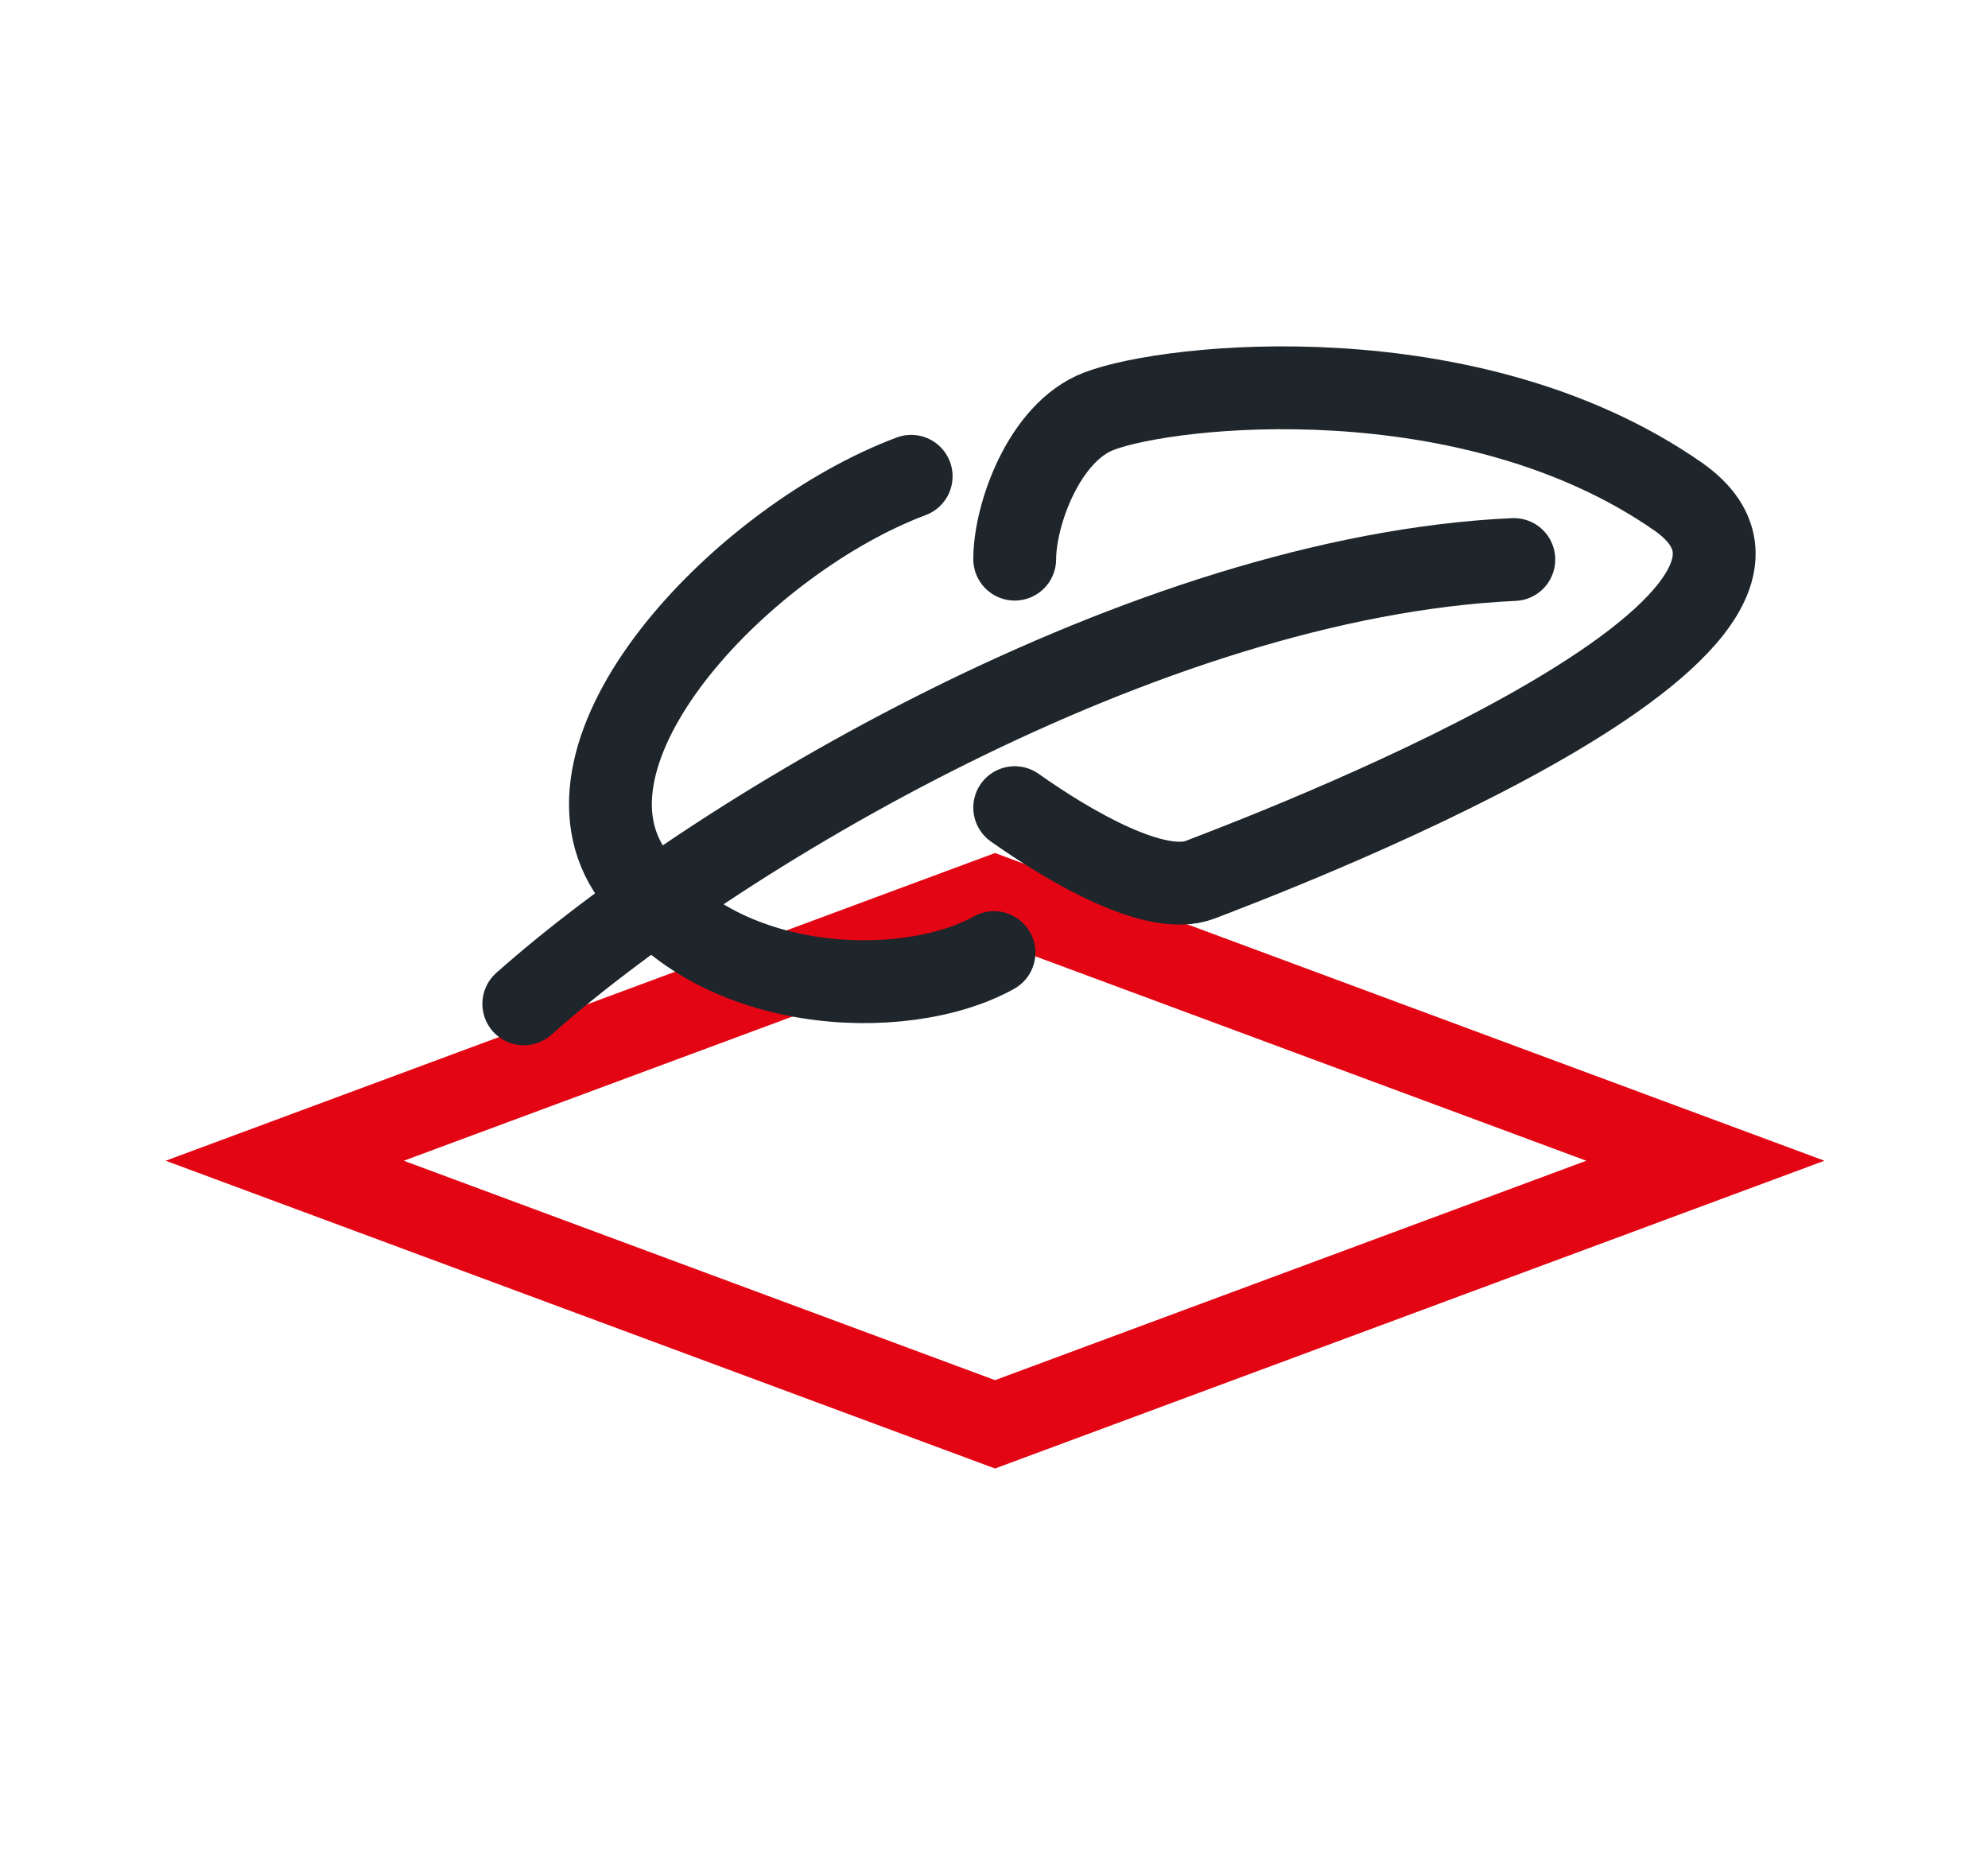
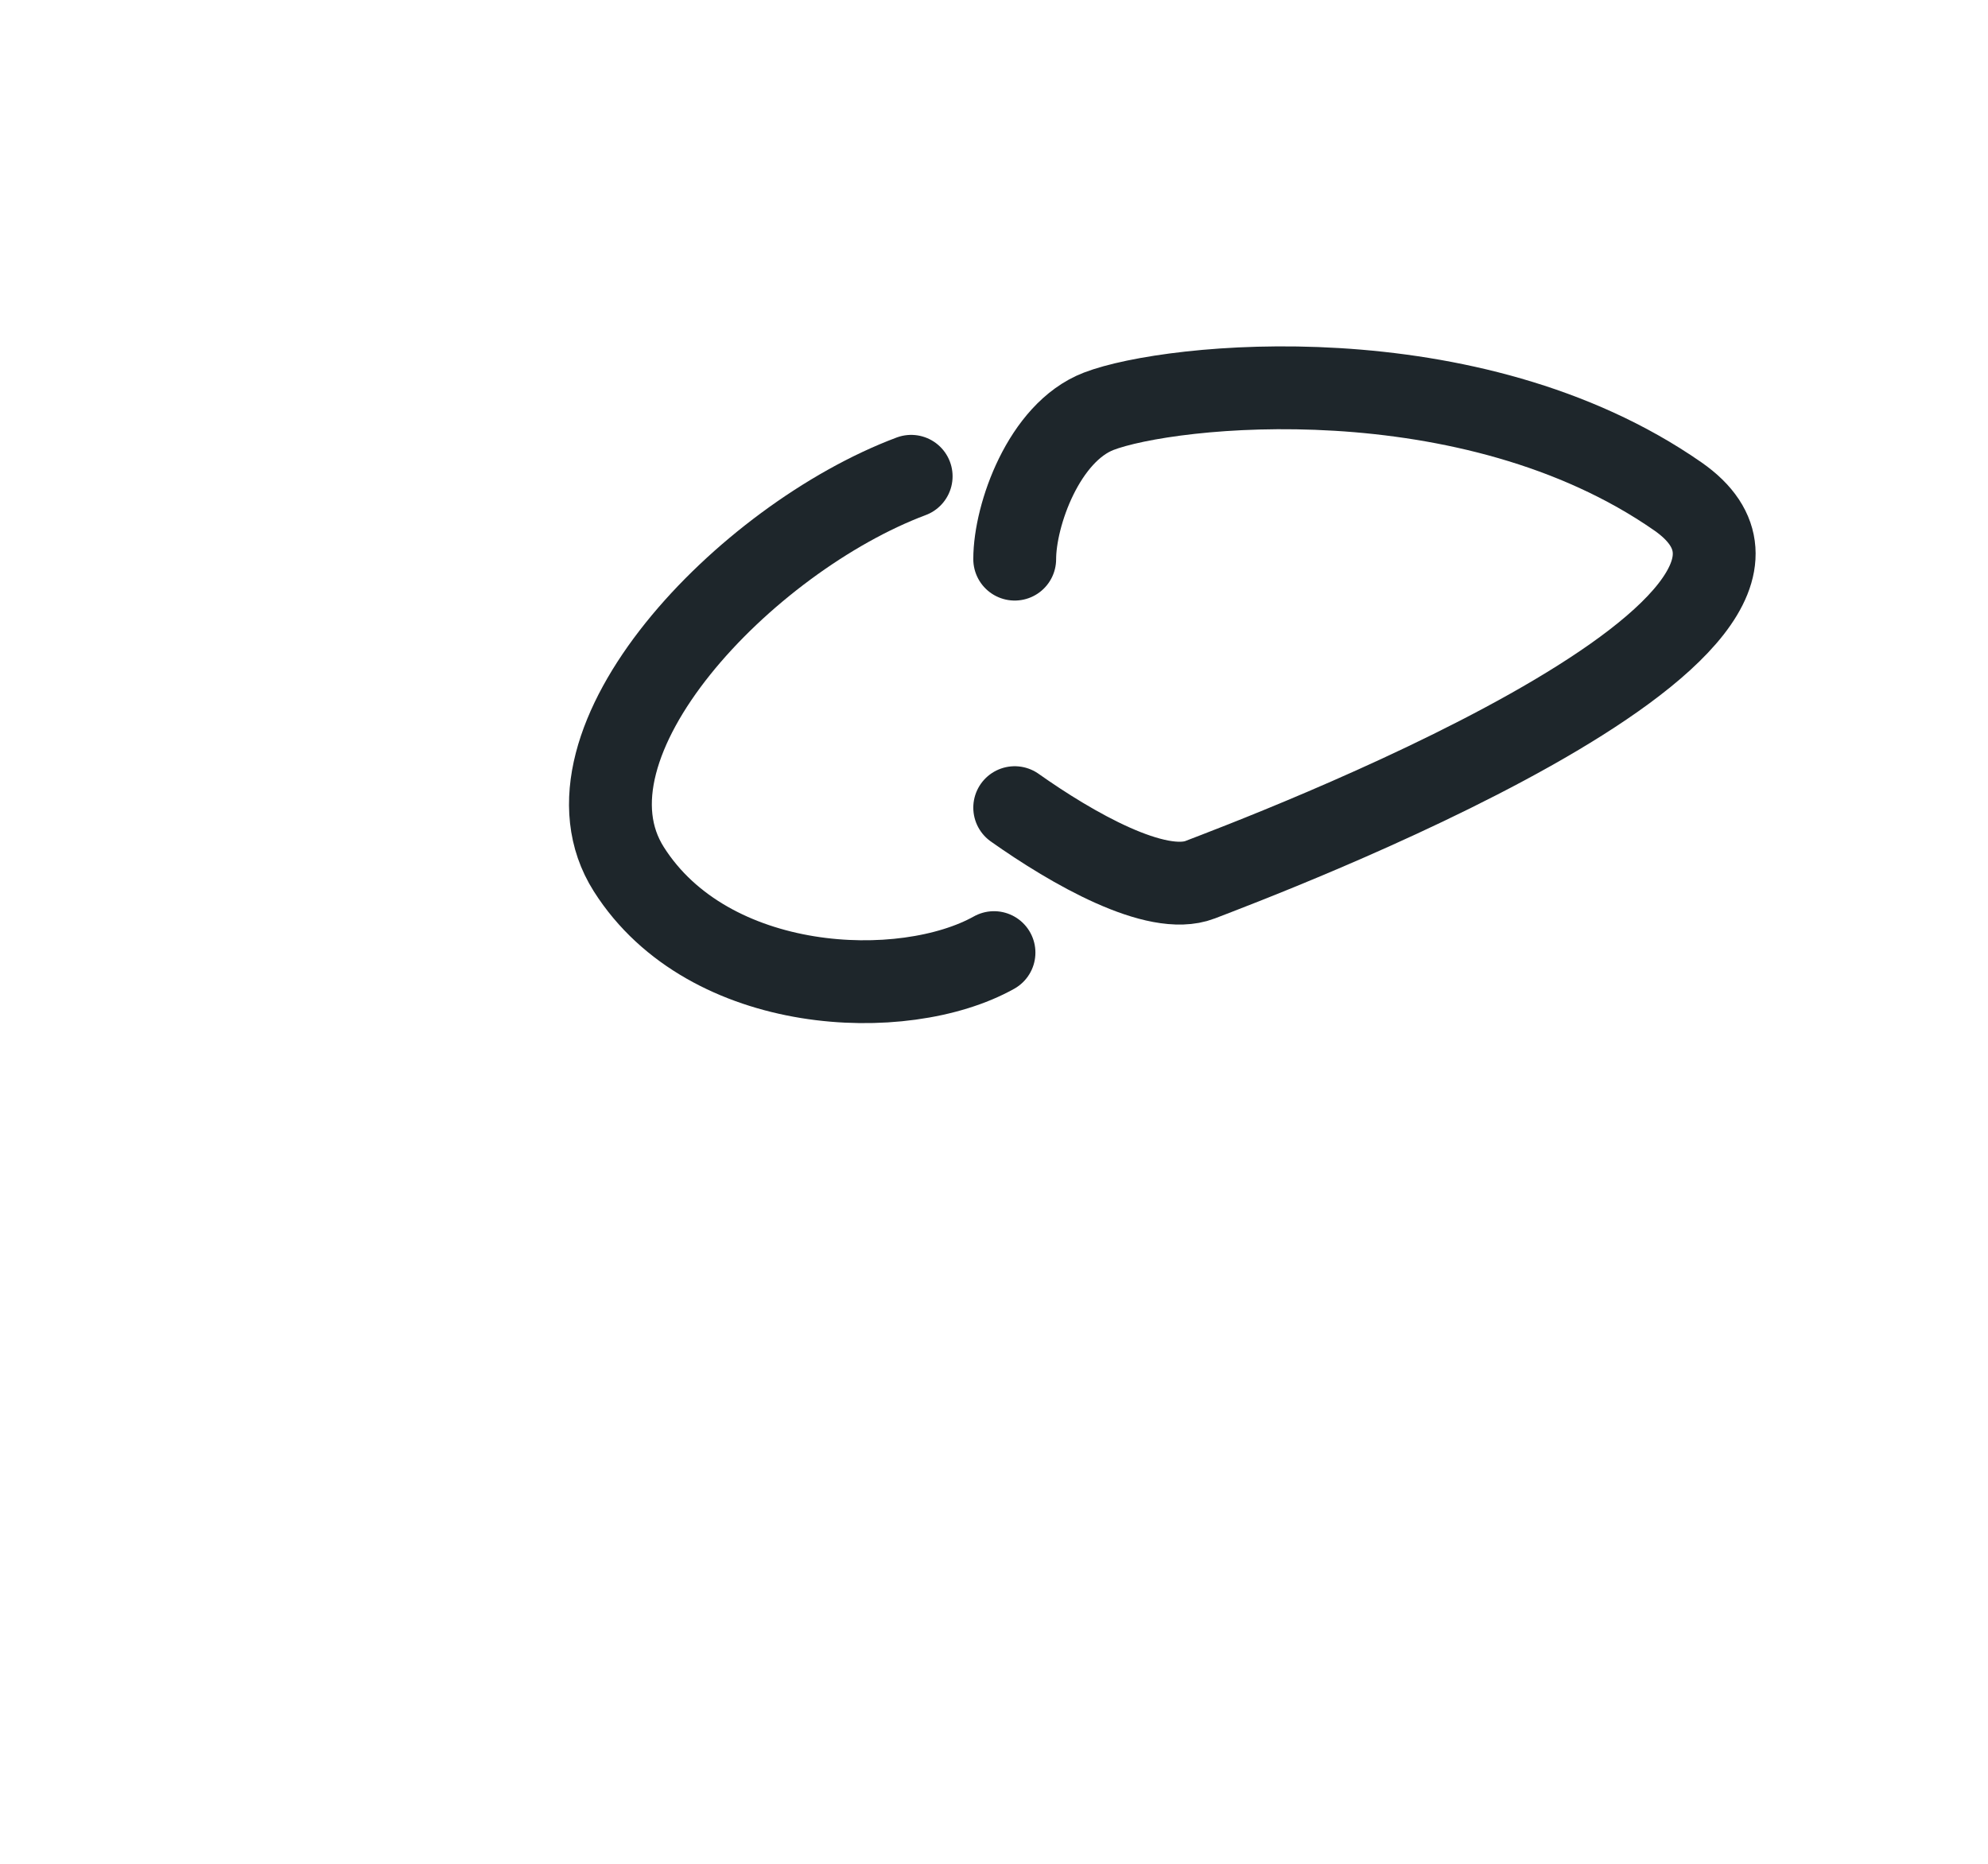
<svg xmlns="http://www.w3.org/2000/svg" width="48" height="45" viewBox="0 0 48 45" fill="none">
-   <path d="M6.875 28.025L24.025 21.662L41.176 28.025L24.025 34.389L6.875 28.025Z" stroke="#E30513" stroke-width="2" />
  <path d="M24.5 13.5C24.5 12.43 25.208 10.438 26.528 9.93C28.244 9.269 35.5 8.5 40.51 11.984C45.099 15.176 30.296 20.731 28.977 21.24C27.921 21.647 25.888 20.481 24.5 19.5" stroke="#1E262B" stroke-width="2" stroke-linecap="round" />
-   <path d="M12.647 24.237C17.162 20.223 27.616 13.921 36.551 13.509" stroke="#1E262B" stroke-width="2" stroke-linecap="round" />
  <path d="M22 11.5C18 13 13.252 17.942 15.183 20.987C17.114 24.031 21.818 24.22 24 23" stroke="#1E262B" stroke-width="2" stroke-linecap="round" />
</svg>